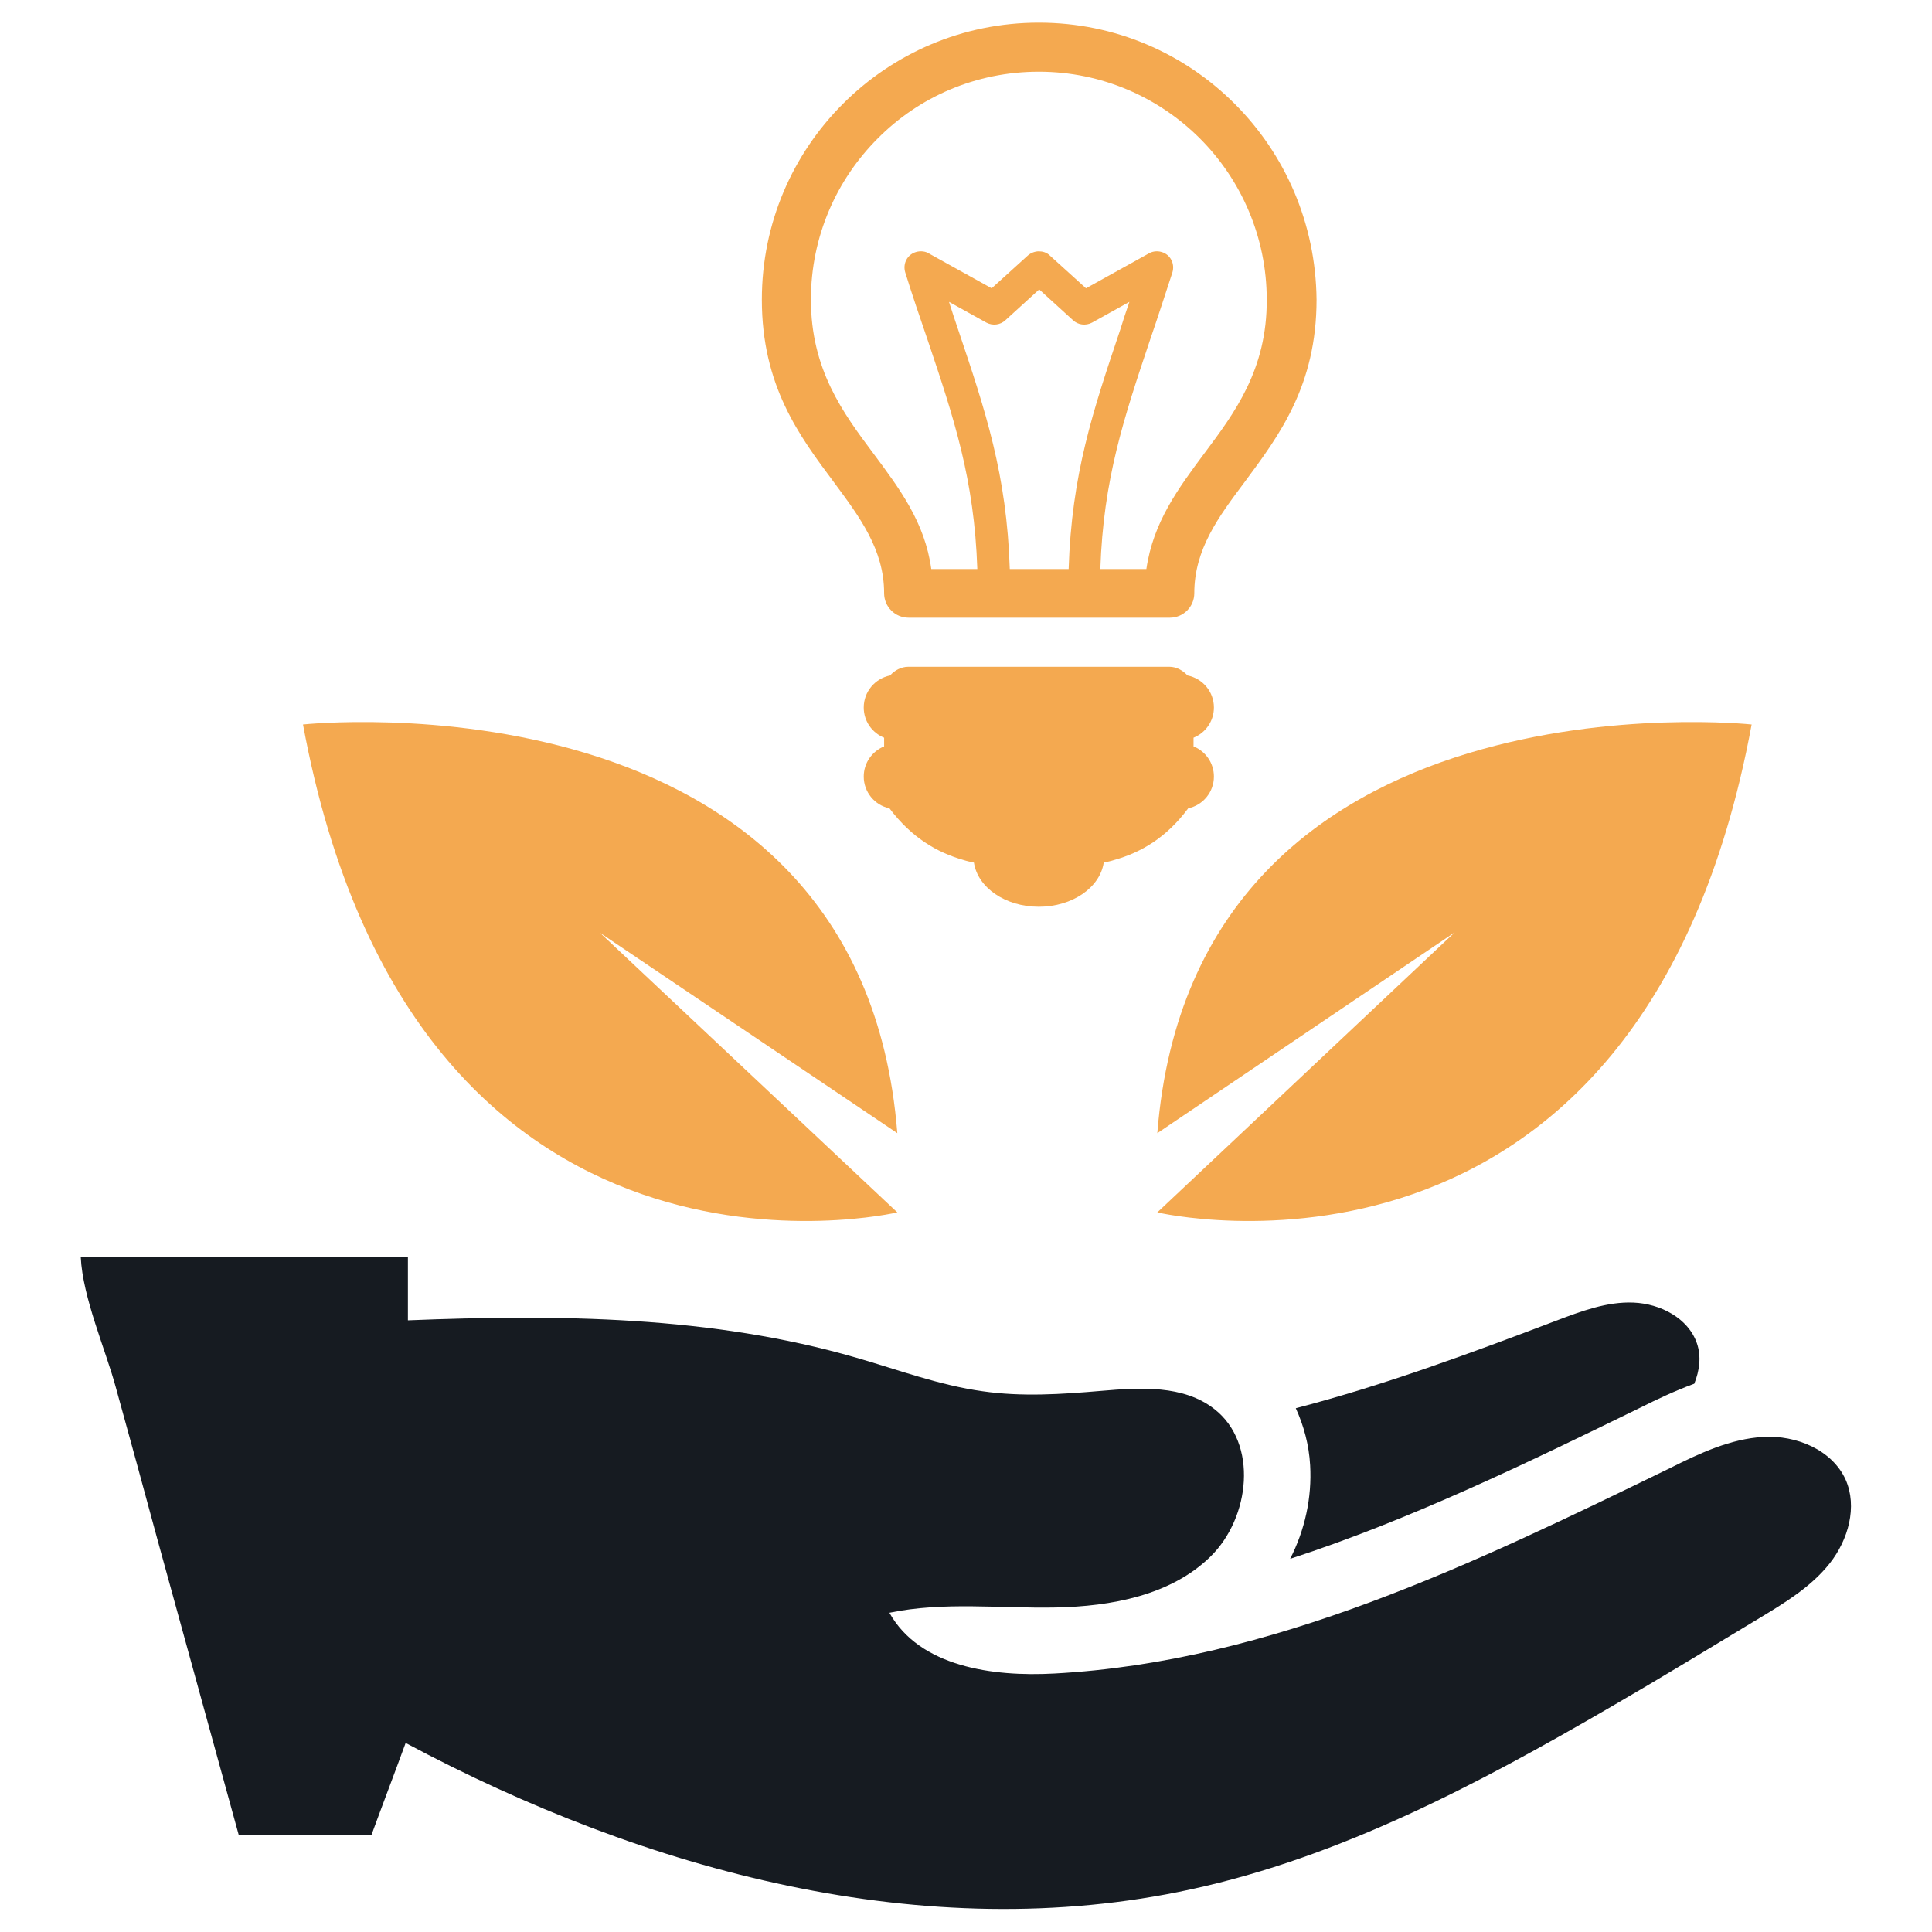
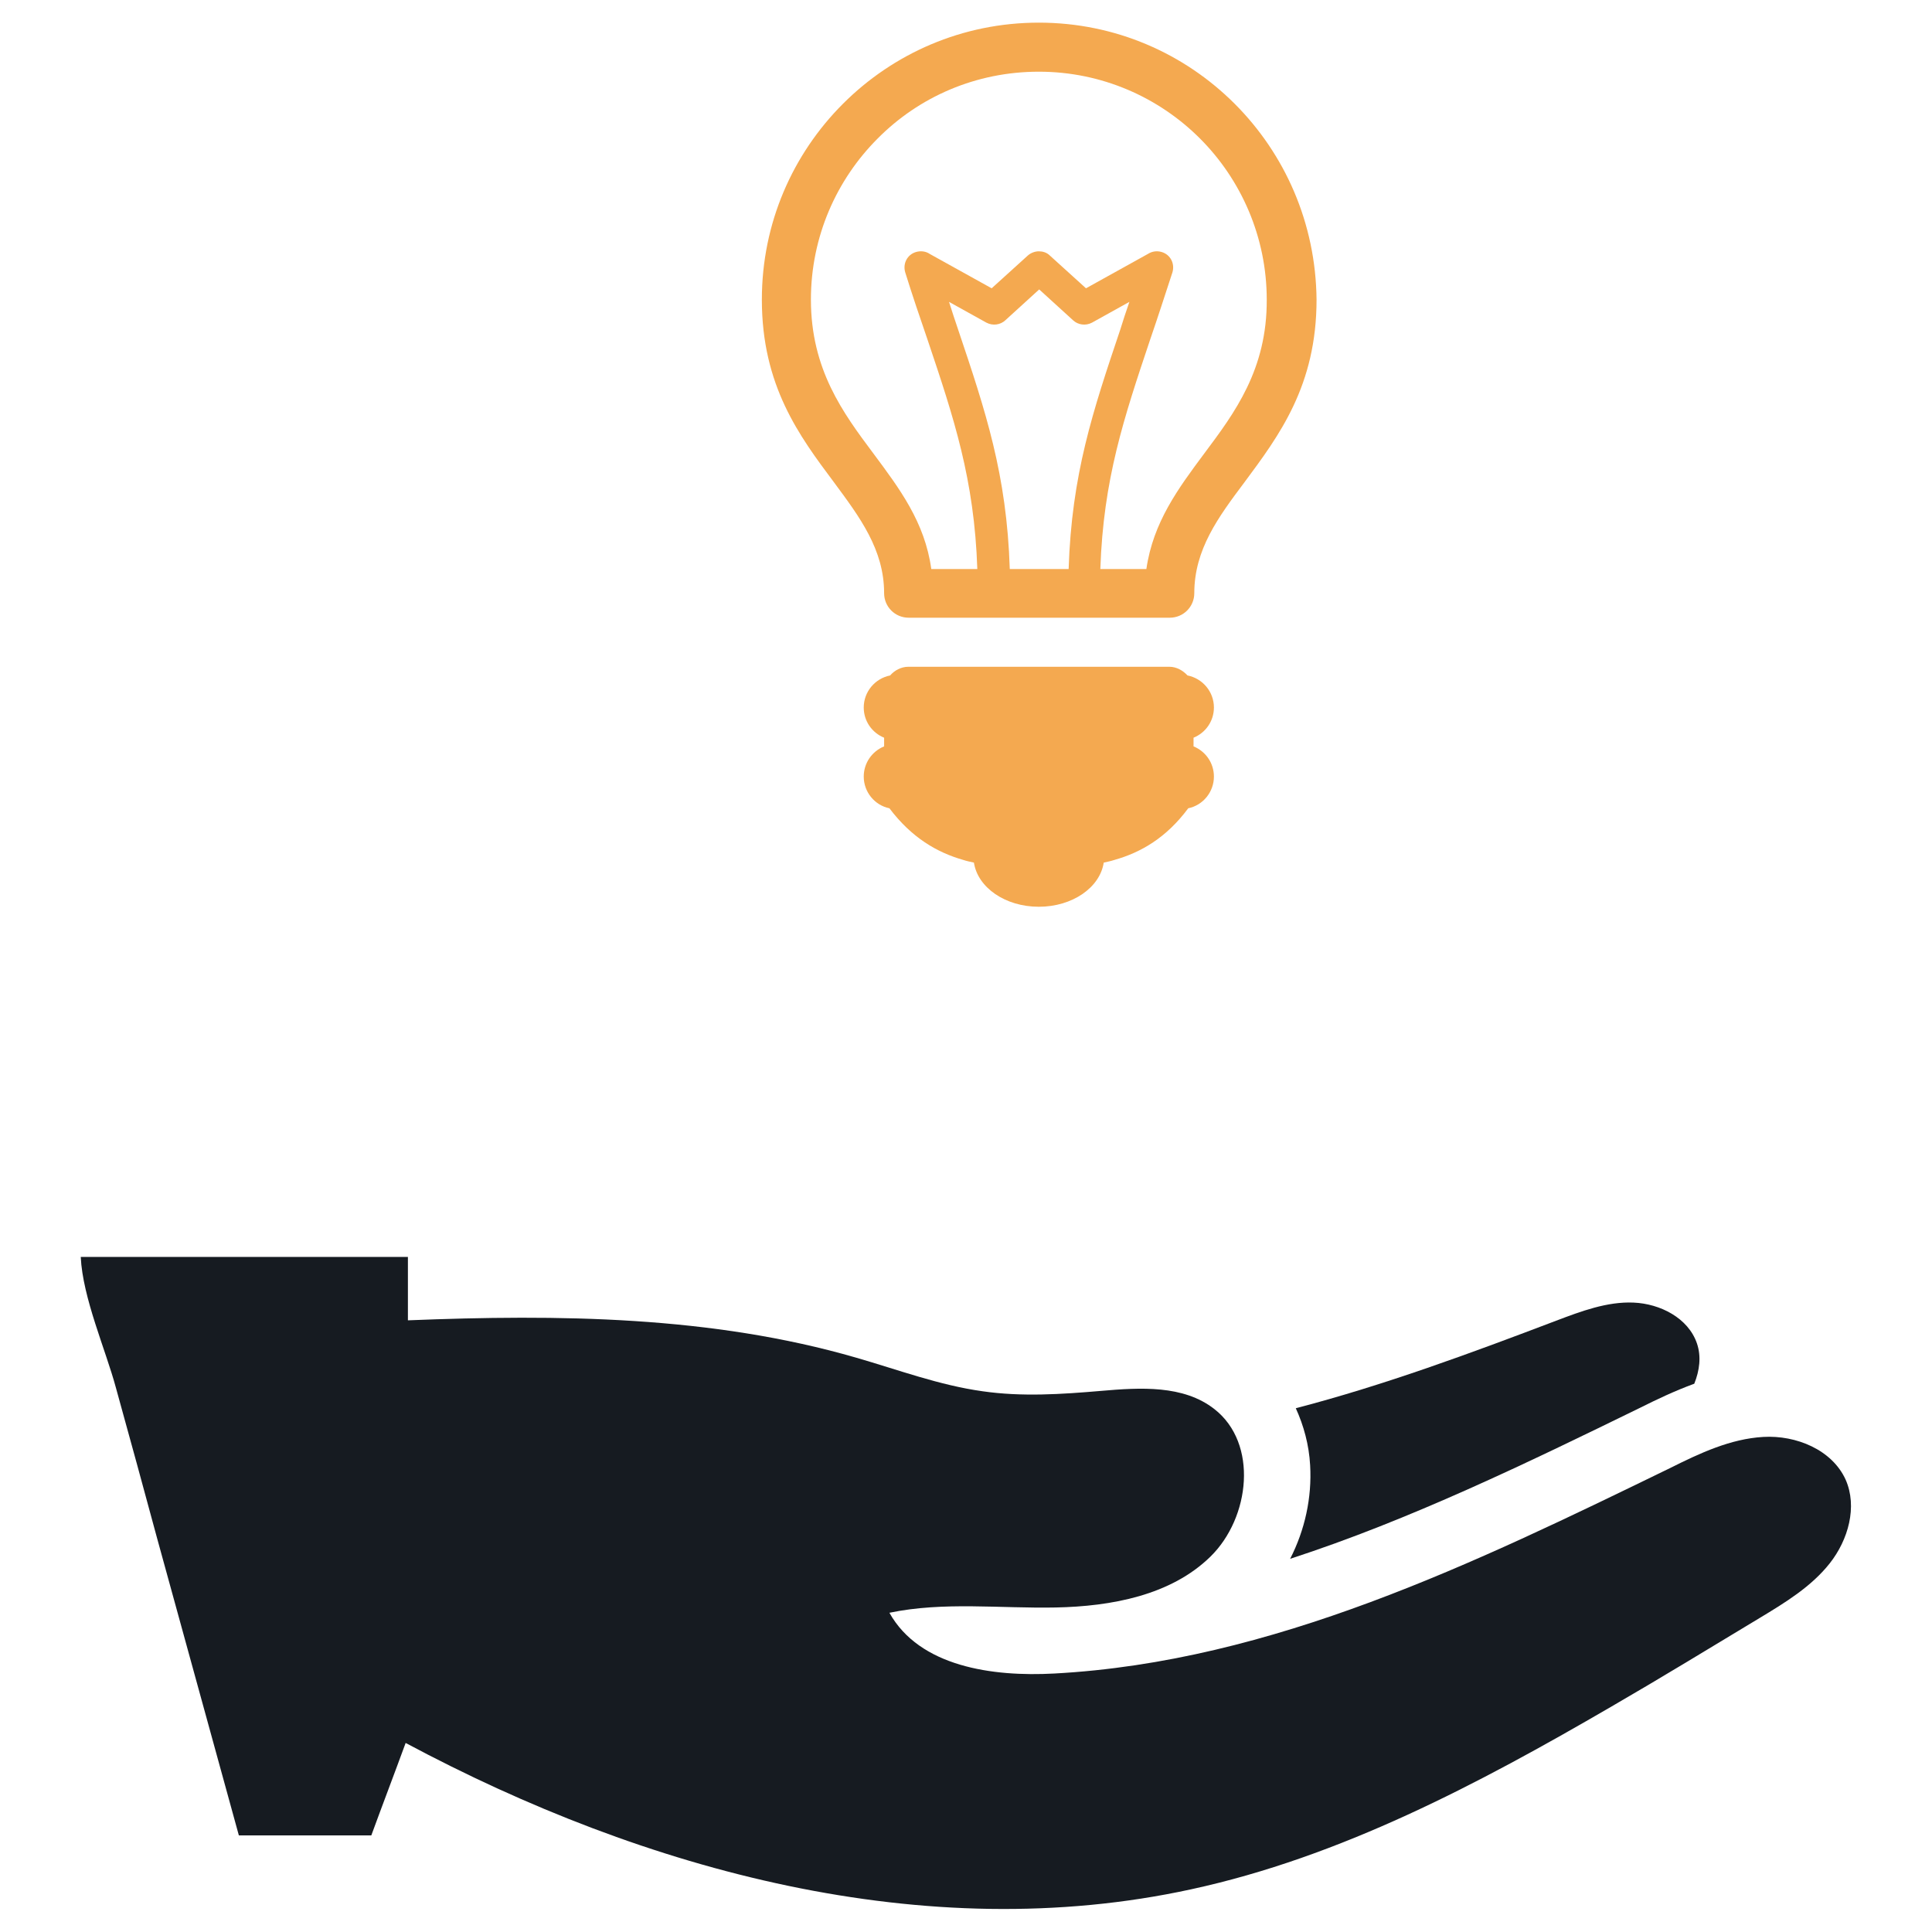
<svg xmlns="http://www.w3.org/2000/svg" version="1.1" id="Layer_1" x="0px" y="0px" viewBox="0 0 512 512" style="enable-background:new 0 0 512 512;" xml:space="preserve">
  <style type="text/css">
	.st0{fill:#F4A950;}
	.st1{fill:#161B21;}
</style>
  <g>
    <g>
      <g>
        <path class="st0" d="M321.7,187.5c0-4.2-3-7.7-7-8.5c-1.2-1.3-2.9-2.3-4.8-2.3h-34.6h-34.6c-1.9,0-3.7,1-4.8,2.3     c-4,0.8-7,4.3-7,8.5c0,3.6,2.2,6.7,5.4,8v2.3c-3.2,1.3-5.4,4.4-5.4,8c0,4.1,2.9,7.6,6.8,8.4c5.9,7.8,12.6,11.7,19.6,13.7     c0.9,0.3,1.9,0.5,2.8,0.7c1,6.6,8.3,11.7,17.2,11.7h0h0c8.9,0,16.2-5.1,17.2-11.7c0.9-0.2,1.9-0.4,2.8-0.7     c7.1-2,13.8-5.9,19.6-13.7c3.9-0.8,6.8-4.3,6.8-8.4c0-3.6-2.2-6.7-5.4-8v-2.3C319.5,194.2,321.7,191.1,321.7,187.5z" />
        <path class="st0" d="M327.2,27.5C313.9,14.2,295.6,6,275.3,6h0h0c-20.3,0-38.6,8.2-51.9,21.5c-13.3,13.3-21.5,31.6-21.5,51.9     c0,22.8,9.9,36.1,19.1,48.4c6.8,9.2,13.3,17.8,13.3,29.4c0,3.6,2.9,6.5,6.5,6.5h34.6h34.6c3.6,0,6.5-2.9,6.5-6.5     c0-11.6,6.4-20.2,13.3-29.4c9.2-12.4,19.1-25.6,19.1-48.4C348.7,59.1,340.5,40.8,327.2,27.5z M275.3,150.8h-7.7     c-0.8-25.1-6.4-41.8-13.7-63.5c-0.8-2.3-1.6-4.8-2.4-7.3l9.9,5.5c1.7,0.9,3.7,0.6,5-0.6l0,0l9-8.2l0,0l0,0l9,8.2l0,0     c1.3,1.2,3.3,1.5,5,0.6l9.9-5.5c-0.9,2.6-1.7,5-2.4,7.3c-7.3,21.7-12.9,38.4-13.7,63.5H275.3z M319.2,120.1     c-7,9.4-13.6,18.3-15.4,30.7h-12.2c0.8-23.8,6.2-39.9,13.2-60.8c2-5.8,4-12,5.9-17.8c0.7-2.3-0.5-4.7-2.8-5.4     c-1.3-0.4-2.6-0.2-3.7,0.5l-16.4,9.1l-9.6-8.7c-0.8-0.8-1.9-1.1-2.9-1.1c-1,0-2.1,0.4-2.9,1.1l-9.6,8.7l-16.4-9.1     c-1-0.7-2.4-0.9-3.7-0.5c-2.3,0.7-3.5,3.1-2.8,5.4c1.8,5.8,3.9,12,5.9,17.8c7,20.8,12.4,37,13.2,60.8h-12.2     c-1.7-12.4-8.4-21.3-15.4-30.7c-8-10.7-16.5-22.2-16.5-40.7c0-16.7,6.8-31.8,17.7-42.7C243.5,25.7,258.6,19,275.3,19h0h0     c16.7,0,31.8,6.8,42.7,17.7c10.9,10.9,17.7,26.1,17.7,42.7C335.8,97.9,327.2,109.4,319.2,120.1z" />
      </g>
-       <path class="st0" d="M237.8,321.3c0,0-128,30.2-157.5-129.3c0,0,147.7-15.8,157.5,108.3L159,247.2L237.8,321.3z" />
-       <path class="st0" d="M306.7,321.3c0,0,128,30.2,157.5-129.3c0,0-147.7-15.8-157.5,108.3l78.8-53.2L306.7,321.3z" />
    </g>
    <g>
      <path class="st1" d="M434.8,373c4.2-2.1,9-4.4,14.2-6.3c1.4-3.5,1.9-7.2,0.7-10.7c-2.3-6.7-9.7-10.5-16.8-10.8    c-7-0.3-13.9,2.3-20.5,4.8c-22.6,8.6-45.6,17.1-69,23.2c2.1,4.6,3.5,9.7,3.8,15.1c0.5,8.6-1.4,17.2-5.3,24.8    C373.6,402.8,404.5,387.8,434.8,373z" />
      <path class="st1" d="M489.1,392.1c-3.6-7.9-13.1-11.8-21.8-11.3c-8.7,0.5-16.8,4.3-24.6,8.2c-52,25.3-105.6,51.4-163.3,54.5    c-16.4,0.9-35.7-1.8-43.7-16.1c14.4-3,29.4-1.1,44.1-1.4c14.7-0.3,30.5-3.2,41-13.5c10.5-10.3,12.7-30,1-39.1    c-8.2-6.4-19.6-5.7-30-4.8c-10.5,0.9-21,1.6-31.4,0.1c-11.5-1.6-22.4-5.7-33.5-8.9c-38.3-11.1-78.9-11.5-118.8-9.9    c0-5.6,0-11.2,0-16.8H21.4c0.5,10.8,6.6,24.6,9.3,34.6c3.7,13.4,7.4,26.8,11,40.2c7.2,26.2,14.4,52.3,21.6,78.5    c11.7,0,23.4,0,35.1,0c3-8.2,6.1-16.3,9.1-24.5c63.6,34,137.7,54.1,208.1,38.8c39.7-8.6,76.1-27.9,111.2-48.3    c13.3-7.7,26.4-15.7,39.5-23.6c6.8-4.1,13.7-8.3,18.6-14.5S492.3,399.3,489.1,392.1z" />
    </g>
  </g>
</svg>